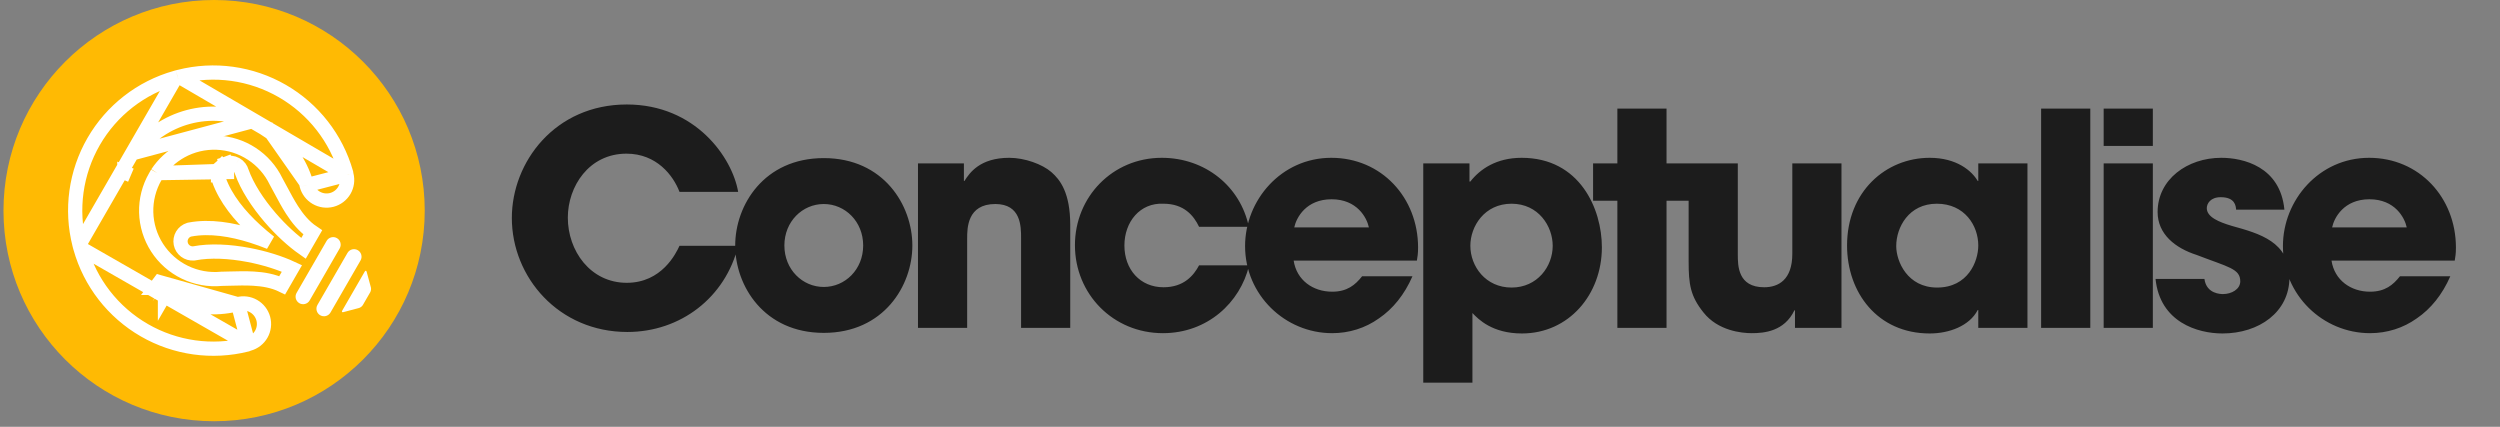
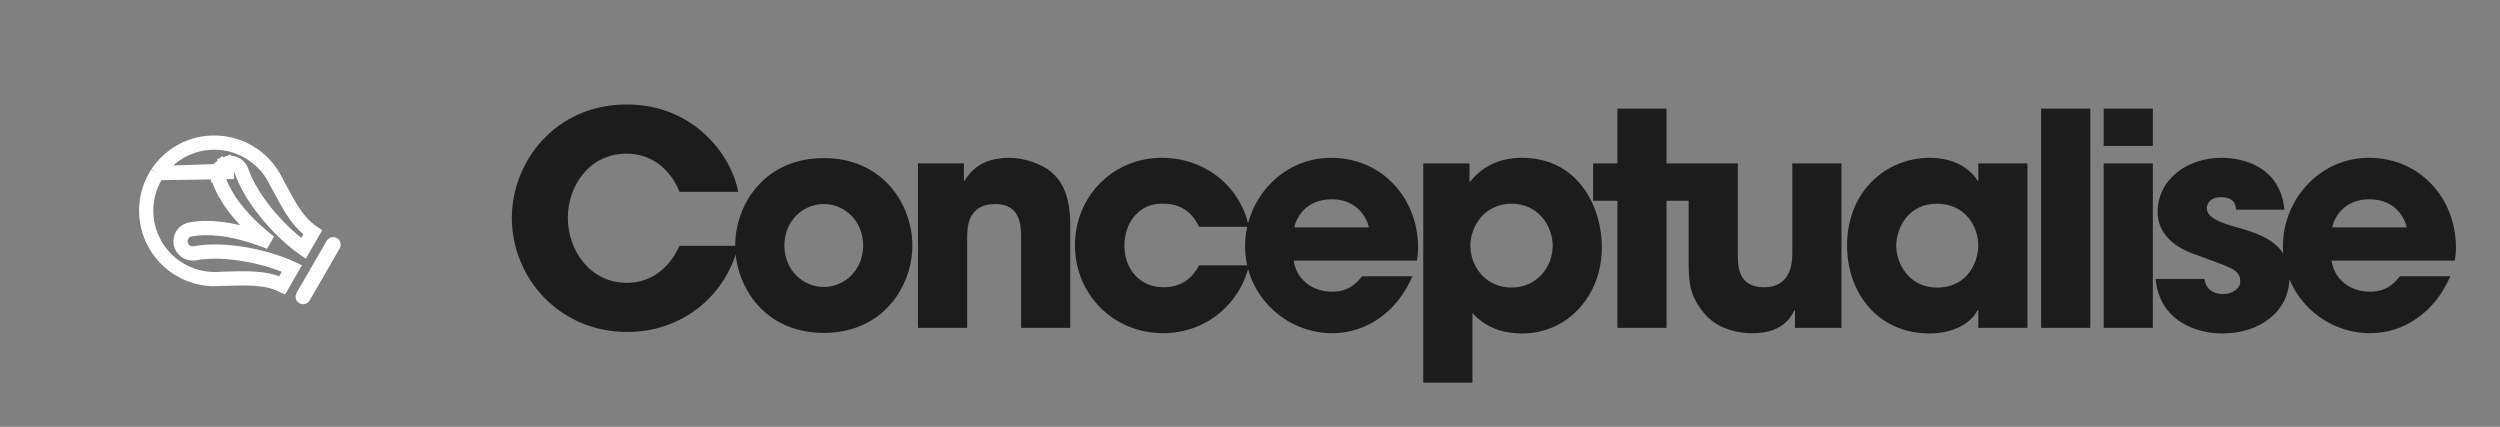
<svg xmlns="http://www.w3.org/2000/svg" width="246" height="42" viewBox="0 0 246 42" fill="none">
  <rect x="0" y="0" width="246" height="42" fill="#808080" stroke="none" />
  <path d="M66.864 24.185H72.635C71.382 29.286 66.951 32.667 61.733 32.667C54.971 32.667 50.365 27.275 50.365 21.445C50.365 15.936 54.621 10.281 61.675 10.281C68.438 10.281 72.052 15.498 72.635 18.88H66.864C66.251 17.276 64.619 15.12 61.646 15.12C57.944 15.12 55.874 18.355 55.874 21.416C55.874 24.68 58.09 27.828 61.675 27.828C65.115 27.828 66.514 24.943 66.864 24.185ZM72.344 24.156C72.344 20.191 75.172 15.557 81.06 15.557C86.948 15.557 89.776 20.191 89.776 24.156C89.776 28.12 86.948 32.755 81.06 32.755C75.172 32.755 72.344 28.12 72.344 24.156ZM77.183 24.156C77.183 26.517 78.961 28.237 81.06 28.237C83.159 28.237 84.937 26.517 84.937 24.156C84.937 21.795 83.159 20.075 81.06 20.075C78.961 20.075 77.183 21.795 77.183 24.156ZM90.33 32.259V16.081H94.848V17.801H94.906C95.402 17.014 96.422 15.528 99.308 15.528C100.853 15.528 102.572 16.169 103.447 16.927C104.321 17.685 105.312 18.967 105.312 22.144V32.259H100.474V23.427C100.474 22.29 100.474 20.075 97.938 20.075C95.169 20.075 95.169 22.465 95.169 23.456V32.259H90.33ZM117.988 26.109H122.914C122.039 29.782 118.804 32.784 114.431 32.784C109.534 32.784 105.774 28.936 105.774 24.127C105.774 19.375 109.476 15.528 114.315 15.528C118.6 15.528 122.068 18.355 122.885 22.319H117.988C117.463 21.212 116.501 20.046 114.49 20.046C112.187 19.929 110.642 21.824 110.642 24.156C110.642 26.517 112.187 28.266 114.49 28.266C116.501 28.266 117.463 27.1 117.988 26.109ZM134.03 27.187H138.985C138.198 28.994 137.061 30.394 135.691 31.326C134.35 32.288 132.747 32.784 131.085 32.784C126.451 32.784 122.516 29.024 122.516 24.214C122.516 19.696 126.072 15.528 130.998 15.528C135.924 15.528 139.539 19.434 139.539 24.36C139.539 25.001 139.48 25.263 139.422 25.642H127.296C127.588 27.566 129.191 28.703 131.085 28.703C132.572 28.703 133.359 28.032 134.03 27.187ZM127.354 22.378H134.7C134.496 21.416 133.534 19.608 131.027 19.608C128.52 19.608 127.558 21.416 127.354 22.378ZM140.048 37.652V16.081H144.596V17.86H144.625H144.683C145.645 16.635 147.248 15.528 149.726 15.528C155.468 15.528 157.625 20.57 157.625 24.331C157.625 28.994 154.361 32.813 149.755 32.813C146.84 32.813 145.47 31.414 144.887 30.802V37.652H140.048ZM148.735 28.295C151.271 28.295 152.786 26.225 152.786 24.185C152.786 22.261 151.387 20.046 148.735 20.046C146.082 20.046 144.683 22.261 144.683 24.185C144.683 26.225 146.199 28.295 148.735 28.295ZM163.987 10.689V16.081H166.319V19.754H163.987V32.259H159.149V19.754H156.759V16.081H159.149V10.689H163.987ZM181.202 16.081V32.259H176.626V30.539H176.568C175.577 32.609 173.595 32.784 172.37 32.784C171.379 32.784 169.047 32.551 167.619 30.743C166.336 29.14 166.162 27.974 166.162 25.759V16.081H171V25.03C171 26.138 171 28.266 173.595 28.266C174.994 28.266 176.364 27.537 176.364 24.972V16.081H181.202ZM199.502 16.081V32.259H194.663V30.51H194.605C193.789 32.084 191.777 32.813 189.883 32.813C184.753 32.813 181.75 28.79 181.75 24.156C181.75 18.851 185.569 15.528 189.883 15.528C192.535 15.528 194.022 16.81 194.605 17.801H194.663V16.081H199.502ZM186.589 24.214C186.589 25.73 187.697 28.295 190.611 28.295C193.643 28.295 194.663 25.73 194.663 24.156C194.663 22.203 193.322 20.046 190.582 20.046C187.813 20.046 186.589 22.378 186.589 24.214ZM200.846 32.259V10.689H205.685V32.259H200.846ZM211.839 16.081V32.259H207V16.081H211.839ZM211.839 10.689V14.362H207V10.689H211.839ZM224.785 20.629H220.034C220.004 20.279 219.946 19.404 218.518 19.404C217.498 19.404 217.148 20.046 217.148 20.483C217.148 21.357 218.343 21.853 219.626 22.232C222.366 22.99 225.28 23.806 225.28 27.304C225.28 30.714 222.278 32.813 218.693 32.813C216.244 32.813 212.542 31.705 212.105 27.45H216.915C217.119 28.936 218.547 28.936 218.751 28.936C219.567 28.936 220.442 28.47 220.442 27.683C220.442 26.429 219.247 26.284 216.157 25.088C214.058 24.418 212.309 23.048 212.309 20.862C212.309 17.655 215.224 15.528 218.576 15.528C220.704 15.528 224.377 16.373 224.785 20.629ZM236.154 27.187H241.109C240.322 28.994 239.185 30.394 237.815 31.326C236.474 32.288 234.871 32.784 233.21 32.784C228.575 32.784 224.64 29.024 224.64 24.214C224.64 19.696 228.196 15.528 233.122 15.528C238.048 15.528 241.663 19.434 241.663 24.36C241.663 25.001 241.605 25.263 241.546 25.642H229.42C229.712 27.566 231.315 28.703 233.21 28.703C234.696 28.703 235.483 28.032 236.154 27.187ZM229.479 22.378H236.824C236.62 21.416 235.658 19.608 233.151 19.608C230.645 19.608 229.683 21.416 229.479 22.378Z" fill="#1C1C1C" />
-   <circle cx="21.068" cy="20.725" r="20.725" fill="#FFBA03" />
-   <path d="M23.393 29.933L23.373 29.938L23.155 29.984C21.183 30.445 19.114 30.262 17.253 29.462C16.902 29.314 16.562 29.144 16.232 28.953M23.393 29.933L15.706 27.767L15.284 28.326C15.284 28.326 15.285 28.326 15.285 28.326C15.588 28.555 15.904 28.764 16.232 28.953M23.393 29.933L23.413 29.928M23.393 29.933L23.413 29.928M16.232 28.953L16.583 28.347L16.233 28.954C16.233 28.954 16.233 28.953 16.232 28.953ZM23.413 29.928C23.67 29.858 23.938 29.838 24.202 29.871C24.466 29.904 24.721 29.989 24.952 30.121C25.183 30.252 25.387 30.428 25.55 30.638C25.713 30.848 25.834 31.088 25.905 31.344C25.975 31.601 25.995 31.868 25.962 32.132C25.929 32.396 25.845 32.65 25.713 32.881C25.582 33.112 25.406 33.315 25.197 33.478C24.987 33.641 24.747 33.761 24.49 33.832L24.451 33.843M23.413 29.928L24.451 33.843M24.451 33.843L24.414 33.858M24.451 33.843L24.414 33.858M24.414 33.858L24.297 33.905C20.876 34.762 17.255 34.255 14.198 32.49C11.129 30.718 8.872 27.817 7.911 24.407L7.908 24.395M24.414 33.858L7.908 24.395M7.908 24.395L7.904 24.384M7.908 24.395L7.904 24.384M7.904 24.384L7.904 24.384L7.904 24.383M7.904 24.384L7.904 24.383M7.904 24.383C7.883 24.317 7.874 24.288 7.869 24.264L7.867 24.253M7.904 24.383L7.867 24.253M7.867 24.253L7.864 24.243M7.867 24.253L7.864 24.243M7.864 24.243L7.817 24.058L7.817 24.056M7.864 24.243L7.817 24.056M7.817 24.056C6.944 20.625 7.446 16.991 9.215 13.926C10.984 10.862 13.881 8.61 17.288 7.65L17.291 7.65M7.817 24.056L17.291 7.65M17.291 7.65L17.474 7.598L17.485 7.595M17.291 7.65L17.485 7.595M17.485 7.595L17.495 7.591M17.485 7.595L17.495 7.591M17.495 7.591C17.518 7.584 17.548 7.577 17.615 7.562L17.615 7.562L17.628 7.56M17.495 7.591L17.628 7.56M17.628 7.56L17.64 7.557M17.628 7.56L17.64 7.557M17.64 7.557C21.074 6.684 24.714 7.187 27.784 8.96C30.84 10.724 33.09 13.607 34.058 16.998L34.076 17.123L34.081 17.163M17.64 7.557L34.081 17.163M34.081 17.163L34.092 17.202M34.081 17.163L34.092 17.202M34.092 17.202C34.159 17.459 34.175 17.727 34.138 17.991C34.102 18.254 34.014 18.507 33.88 18.736C33.745 18.966 33.567 19.166 33.355 19.326C33.143 19.487 32.902 19.604 32.644 19.671C32.387 19.738 32.119 19.753 31.855 19.717C31.592 19.68 31.338 19.592 31.108 19.457C30.879 19.323 30.678 19.145 30.517 18.932C30.357 18.72 30.239 18.479 30.172 18.221L30.172 18.221M34.092 17.202L30.172 18.221M30.172 18.221L30.171 18.217M30.172 18.221L30.171 18.217M30.171 18.217C30.157 18.164 30.145 18.105 30.128 18.018L30.128 18.017M30.171 18.217L30.128 18.017M30.128 18.017L30.128 18.016L30.121 17.981M30.128 18.017L30.121 17.981M30.121 17.981L30.111 17.947M30.121 17.981L30.111 17.947M30.111 17.947C29.525 16.006 28.331 14.303 26.706 13.089M30.111 17.947L26.706 13.089M26.706 13.089C26.402 12.86 26.085 12.65 25.755 12.46C25.755 12.46 25.756 12.46 25.756 12.46L26.706 13.089ZM12.236 16.964C12.236 16.964 12.236 16.964 12.236 16.965L12.88 17.238L12.236 16.963C12.236 16.964 12.236 16.964 12.236 16.964ZM24.738 11.953C22.776 11.116 20.59 10.96 18.529 11.511C16.469 12.062 14.653 13.288 13.373 14.994L24.738 11.953Z" stroke="white" stroke-width="1.401" />
-   <path d="M33.674 30.564C33.606 30.681 33.659 30.748 33.79 30.713L35.338 30.303C35.486 30.253 35.613 30.155 35.698 30.025L36.438 28.744C36.508 28.605 36.529 28.446 36.499 28.293L36.08 26.747C36.044 26.616 35.96 26.604 35.892 26.721L33.674 30.564Z" fill="white" />
-   <path d="M34.193 24.887L31.235 30.009C31.137 30.179 31.111 30.381 31.162 30.571C31.213 30.761 31.337 30.922 31.508 31.021C31.678 31.119 31.881 31.146 32.07 31.096C32.26 31.045 32.422 30.921 32.52 30.751L35.478 25.628C35.576 25.459 35.602 25.257 35.551 25.067C35.5 24.877 35.375 24.715 35.205 24.617C35.035 24.519 34.832 24.492 34.642 24.542C34.453 24.593 34.291 24.717 34.193 24.887Z" fill="white" />
  <path d="M32.141 23.7L29.183 28.823C29.085 28.993 29.059 29.195 29.11 29.385C29.161 29.574 29.286 29.736 29.456 29.835C29.626 29.933 29.829 29.96 30.019 29.909C30.208 29.859 30.37 29.735 30.468 29.565L33.426 24.442C33.524 24.272 33.55 24.07 33.499 23.881C33.448 23.691 33.324 23.529 33.153 23.431C32.983 23.332 32.78 23.305 32.591 23.356C32.401 23.407 32.239 23.53 32.141 23.7Z" fill="white" />
  <path d="M15.479 17.036L15.28 17.381C14.664 18.449 14.355 19.666 14.386 20.899C14.418 22.132 14.789 23.334 15.459 24.373C16.129 25.412 17.073 26.248 18.186 26.788C19.3 27.329 20.54 27.553 21.77 27.437L21.798 27.434L21.825 27.434C22.077 27.43 22.339 27.423 22.608 27.415C23.361 27.395 24.168 27.373 24.937 27.418C25.897 27.474 26.884 27.635 27.771 28.067L28.726 26.413C27.556 25.868 26.053 25.392 24.476 25.091C22.59 24.73 20.665 24.633 19.131 24.927L19.094 24.934L19.056 24.937C18.763 24.961 18.472 24.877 18.237 24.699C18.003 24.522 17.841 24.265 17.785 23.976C17.728 23.687 17.78 23.387 17.931 23.134C18.082 22.881 18.322 22.693 18.603 22.607L18.641 22.595L18.679 22.588C20.651 22.215 22.816 22.584 24.793 23.208C25.388 23.396 25.971 23.608 26.535 23.835C26.057 23.46 25.581 23.061 25.121 22.639C23.601 21.246 22.204 19.565 21.538 17.682C21.477 17.542 21.445 17.391 21.441 17.238L22.142 17.223L21.441 17.238C21.438 17.07 21.47 16.903 21.535 16.748C21.6 16.593 21.698 16.454 21.82 16.34L22.298 16.852L21.82 16.34C21.943 16.225 22.089 16.138 22.248 16.084L22.474 16.747L22.248 16.084C22.407 16.03 22.575 16.009 22.742 16.024C22.909 16.04 23.07 16.09 23.217 16.171M15.479 17.036L22.876 16.783M15.479 17.036C16.075 16.136 16.881 15.391 17.83 14.867C18.9 14.277 20.112 13.989 21.336 14.036C22.559 14.082 23.749 14.461 24.775 15.132C25.801 15.802 26.626 16.738 27.16 17.84L27.169 17.859L27.179 17.877C27.33 18.146 27.485 18.437 27.646 18.739C27.982 19.369 28.342 20.044 28.733 20.653C29.265 21.483 29.912 22.289 30.773 22.867L29.863 24.443C28.808 23.703 27.646 22.64 26.598 21.425C25.353 19.982 24.311 18.374 23.789 16.902C23.749 16.756 23.682 16.619 23.591 16.498M15.479 17.036L23.031 16.918M23.217 16.171L22.876 16.783M23.217 16.171C23.217 16.171 23.217 16.171 23.217 16.171L22.876 16.783M23.217 16.171C23.363 16.253 23.491 16.364 23.591 16.498M22.876 16.783C22.936 16.817 22.989 16.863 23.031 16.918M23.591 16.498L23.031 16.918M23.591 16.498C23.591 16.498 23.591 16.498 23.591 16.498L23.031 16.918" stroke="white" stroke-width="1.401" />
</svg>